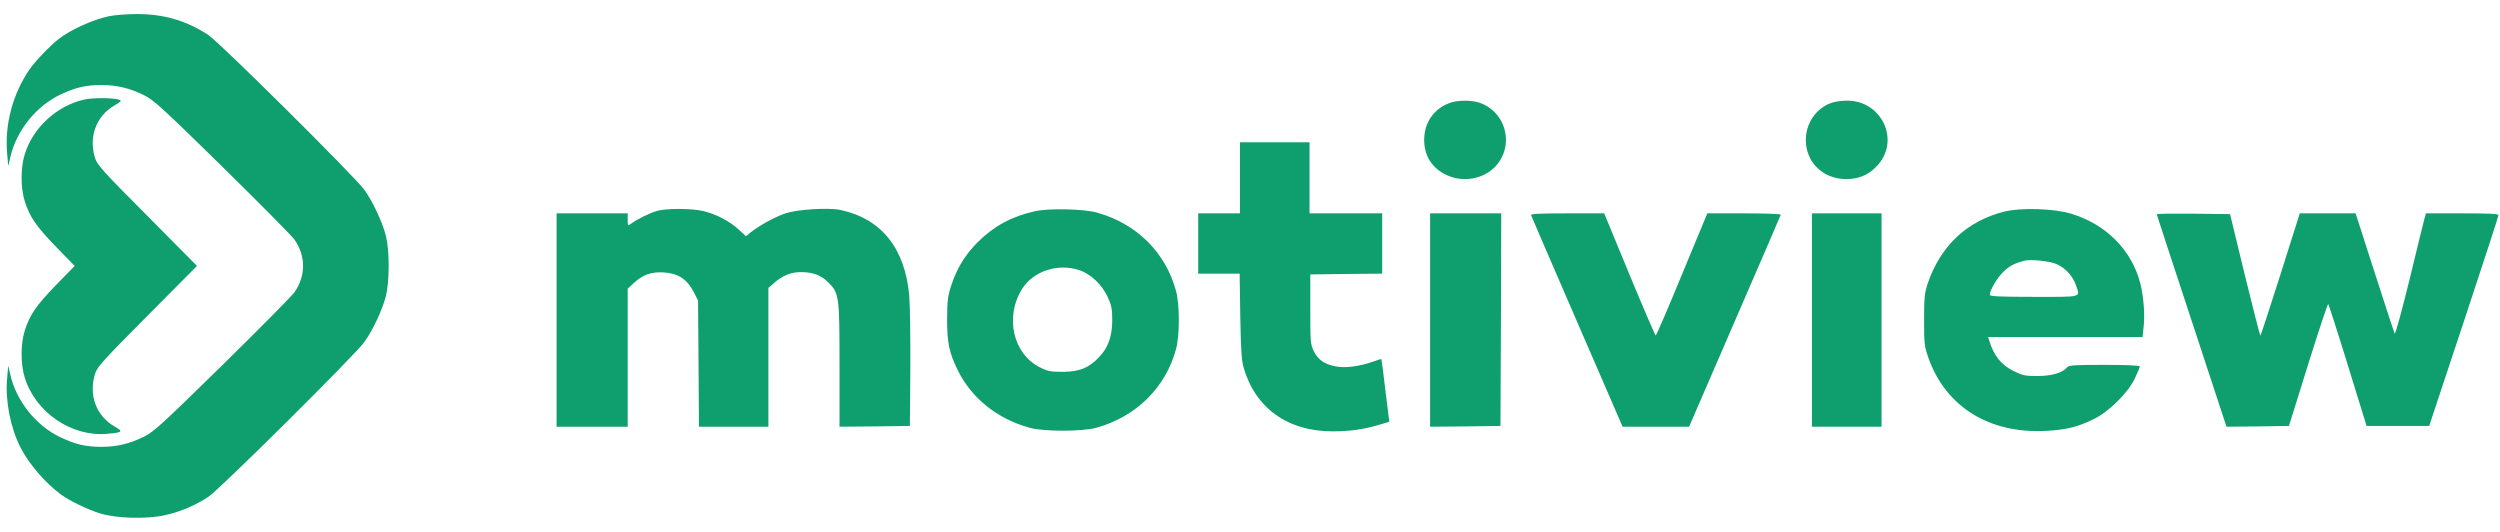
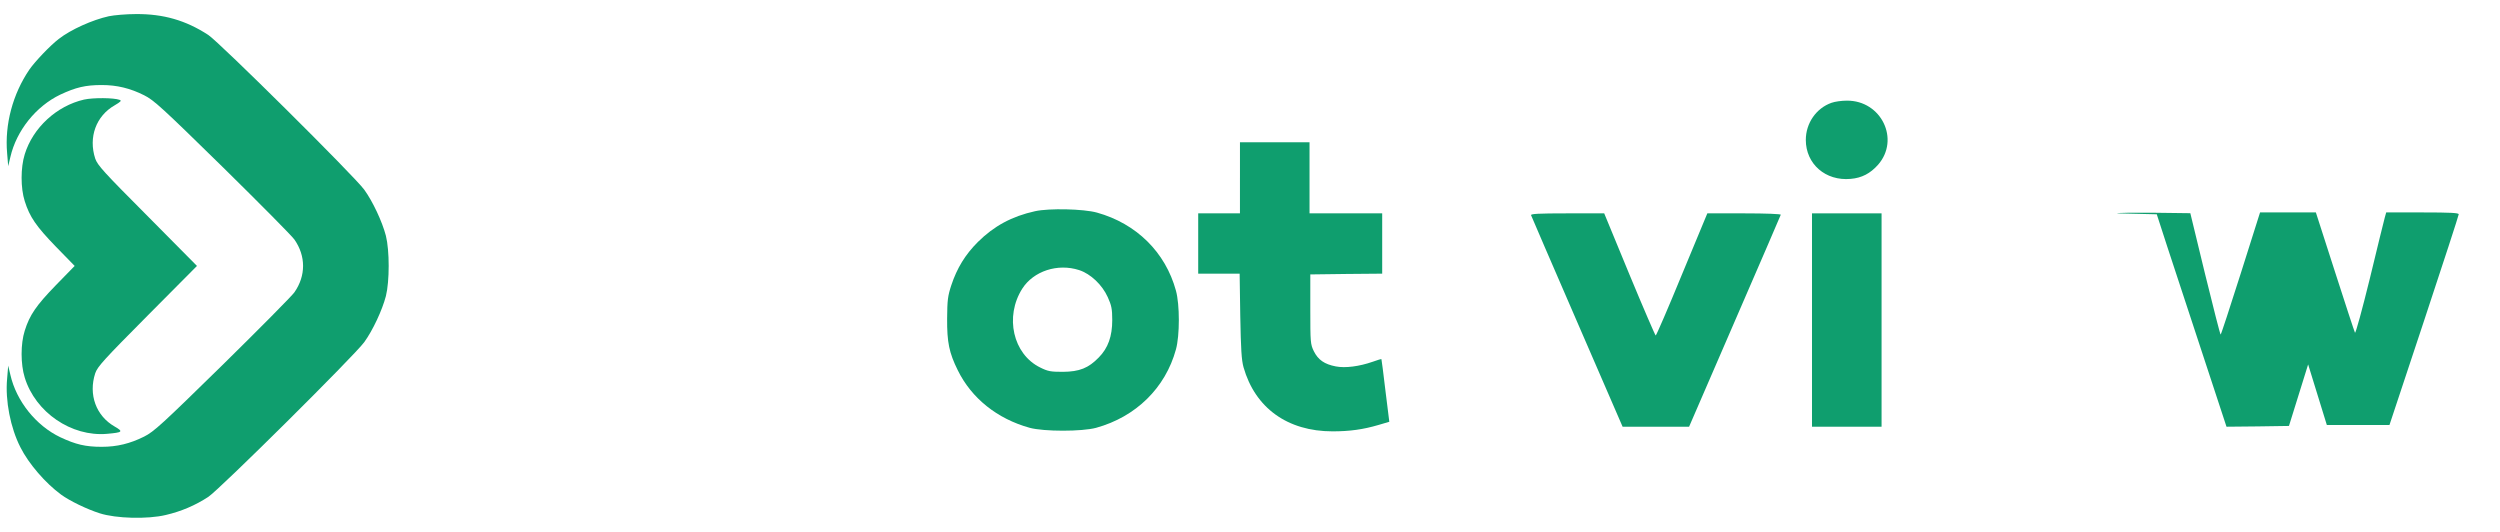
<svg xmlns="http://www.w3.org/2000/svg" version="1.0" width="1617pt" height="344pt" viewBox="0 0 1617 344" preserveAspectRatio="xMidYMid meet">
  <g transform="translate(0,344) scale(0.1,-0.1)" fill="#0F9E6E" stroke="none">
    <path d="M704 3335 c-105 -23 -246 -86 -324 -147 -55 -42 -154 -146 -190 -198 -108 -159 -160 -355 -144 -540 l7 -85 14 59 c39 171 166 329 323 404 100 47 163 62 268 62 99 0 184 -21 274 -66 64 -32 115 -79 508 -464 240 -236 449 -447 464 -469 75 -107 75 -235 0 -342 -15 -22 -224 -233 -464 -469 -393 -385 -444 -432 -508 -464 -90 -45 -175 -66 -274 -66 -105 0 -168 15 -268 62 -157 75 -284 233 -323 404 l-14 59 -7 -85 c-13 -141 22 -318 86 -443 53 -106 162 -232 263 -306 56 -41 168 -95 250 -121 106 -34 310 -39 427 -11 99 23 191 62 275 117 72 47 946 914 1009 1001 55 76 116 206 140 298 24 96 24 294 0 390 -24 92 -85 222 -140 298 -63 87 -937 954 -1009 1001 -146 95 -290 136 -467 135 -63 0 -142 -7 -176 -14z" />
    <path d="M544 2796 c-178 -41 -331 -182 -384 -354 -27 -87 -27 -218 0 -303 32 -102 74 -163 202 -295 l121 -124 -121 -124 c-128 -132 -170 -193 -202 -295 -27 -85 -27 -216 0 -303 69 -225 302 -384 532 -364 102 9 107 14 50 47 -121 69 -171 207 -126 345 15 43 54 86 338 372 l320 322 -320 323 c-284 285 -323 328 -338 371 -45 138 5 276 126 345 39 23 46 30 32 35 -38 14 -170 15 -230 2z" />
-     <path d="M9376 2774 c-93 -34 -154 -113 -163 -211 -10 -109 35 -197 127 -247 134 -73 305 -26 372 103 71 137 4 306 -141 356 -55 19 -143 18 -195 -1z" />
    <path d="M11846 2775 c-99 -35 -166 -132 -166 -240 0 -156 128 -267 290 -252 72 6 127 35 177 91 144 164 21 417 -202 415 -33 0 -77 -6 -99 -14z" />
    <path d="M8020 2290 l0 -230 -135 0 -135 0 0 -195 0 -195 134 0 134 0 4 -272 c4 -216 8 -286 21 -333 75 -264 285 -415 576 -415 111 0 197 12 296 41 l71 21 -25 201 c-13 111 -25 203 -26 204 -1 2 -26 -6 -57 -17 -86 -30 -177 -42 -238 -30 -73 14 -114 42 -142 98 -22 45 -23 57 -23 272 l0 225 233 3 232 2 0 195 0 195 -235 0 -235 0 0 230 0 230 -225 0 -225 0 0 -230z" />
-     <path d="M4250 2076 c-45 -13 -126 -52 -167 -82 -23 -16 -23 -16 -23 25 l0 41 -230 0 -230 0 0 -690 0 -690 230 0 230 0 0 447 0 446 41 38 c58 53 113 72 193 67 91 -6 150 -44 191 -123 l30 -59 3 -408 3 -408 225 0 224 0 0 449 0 449 37 32 c53 47 109 70 172 70 79 0 130 -19 178 -66 71 -71 73 -89 73 -541 l0 -393 228 2 227 3 3 365 c1 201 -2 416 -7 478 -28 307 -180 497 -445 554 -78 16 -278 4 -356 -22 -66 -22 -171 -80 -225 -123 l-30 -25 -49 45 c-61 55 -145 98 -228 118 -76 18 -236 18 -298 1z" />
    <path d="M6695 2074 c-150 -33 -266 -96 -370 -199 -82 -82 -135 -169 -172 -280 -23 -70 -26 -97 -27 -215 -1 -154 13 -222 69 -335 89 -181 255 -314 465 -372 92 -25 338 -25 430 0 257 71 448 258 516 507 25 90 25 290 0 380 -68 249 -256 434 -511 505 -87 24 -309 29 -400 9z m285 -381 c74 -24 149 -95 185 -175 24 -53 29 -76 29 -148 0 -106 -27 -181 -87 -242 -67 -69 -125 -92 -232 -93 -79 0 -97 3 -147 28 -176 86 -231 329 -116 510 73 114 229 165 368 120z" />
-     <path d="M12962 2071 c-241 -61 -412 -223 -494 -466 -20 -62 -23 -89 -23 -235 0 -155 2 -170 28 -245 112 -316 393 -491 760 -472 131 7 204 25 307 75 101 49 222 169 268 264 18 37 32 72 32 78 0 6 -80 10 -229 10 -201 0 -230 -2 -242 -17 -30 -35 -98 -55 -191 -55 -80 0 -95 3 -154 32 -81 40 -128 99 -158 198 l-7 22 500 0 499 0 7 66 c9 79 0 196 -21 279 -55 217 -222 385 -449 453 -112 34 -326 40 -433 13z m340 -339 c56 -25 103 -76 123 -131 31 -88 52 -81 -270 -81 -221 0 -285 3 -285 13 0 31 51 116 92 153 40 37 68 51 133 68 41 10 164 -3 207 -22z" />
-     <path d="M9250 1370 l0 -690 228 2 227 3 3 688 2 687 -230 0 -230 0 0 -690z" />
    <path d="M9903 2048 c2 -7 137 -318 298 -690 l294 -678 215 0 215 0 295 681 c162 374 297 685 298 690 2 5 -96 9 -236 9 l-239 0 -164 -395 c-89 -217 -166 -395 -170 -395 -3 0 -80 178 -170 395 l-163 395 -239 0 c-187 0 -238 -3 -234 -12z" />
    <path d="M11720 1370 l0 -690 225 0 225 0 0 690 0 690 -225 0 -225 0 0 -690z" />
-     <path d="M13950 2054 c0 -3 102 -314 226 -690 l225 -684 202 2 202 3 124 398 c68 218 127 394 130 391 3 -3 61 -182 127 -397 l121 -392 203 0 202 0 224 675 c123 371 224 681 224 688 0 9 -53 12 -235 12 l-234 0 -9 -32 c-5 -18 -49 -196 -97 -396 -49 -199 -92 -357 -96 -350 -4 7 -62 185 -130 396 l-123 382 -180 0 -181 0 -125 -395 c-69 -217 -127 -395 -130 -395 -3 0 -48 177 -101 393 l-95 392 -237 3 c-130 1 -237 0 -237 -4z" />
+     <path d="M13950 2054 c0 -3 102 -314 226 -690 l225 -684 202 2 202 3 124 398 l121 -392 203 0 202 0 224 675 c123 371 224 681 224 688 0 9 -53 12 -235 12 l-234 0 -9 -32 c-5 -18 -49 -196 -97 -396 -49 -199 -92 -357 -96 -350 -4 7 -62 185 -130 396 l-123 382 -180 0 -181 0 -125 -395 c-69 -217 -127 -395 -130 -395 -3 0 -48 177 -101 393 l-95 392 -237 3 c-130 1 -237 0 -237 -4z" />
  </g>
</svg>